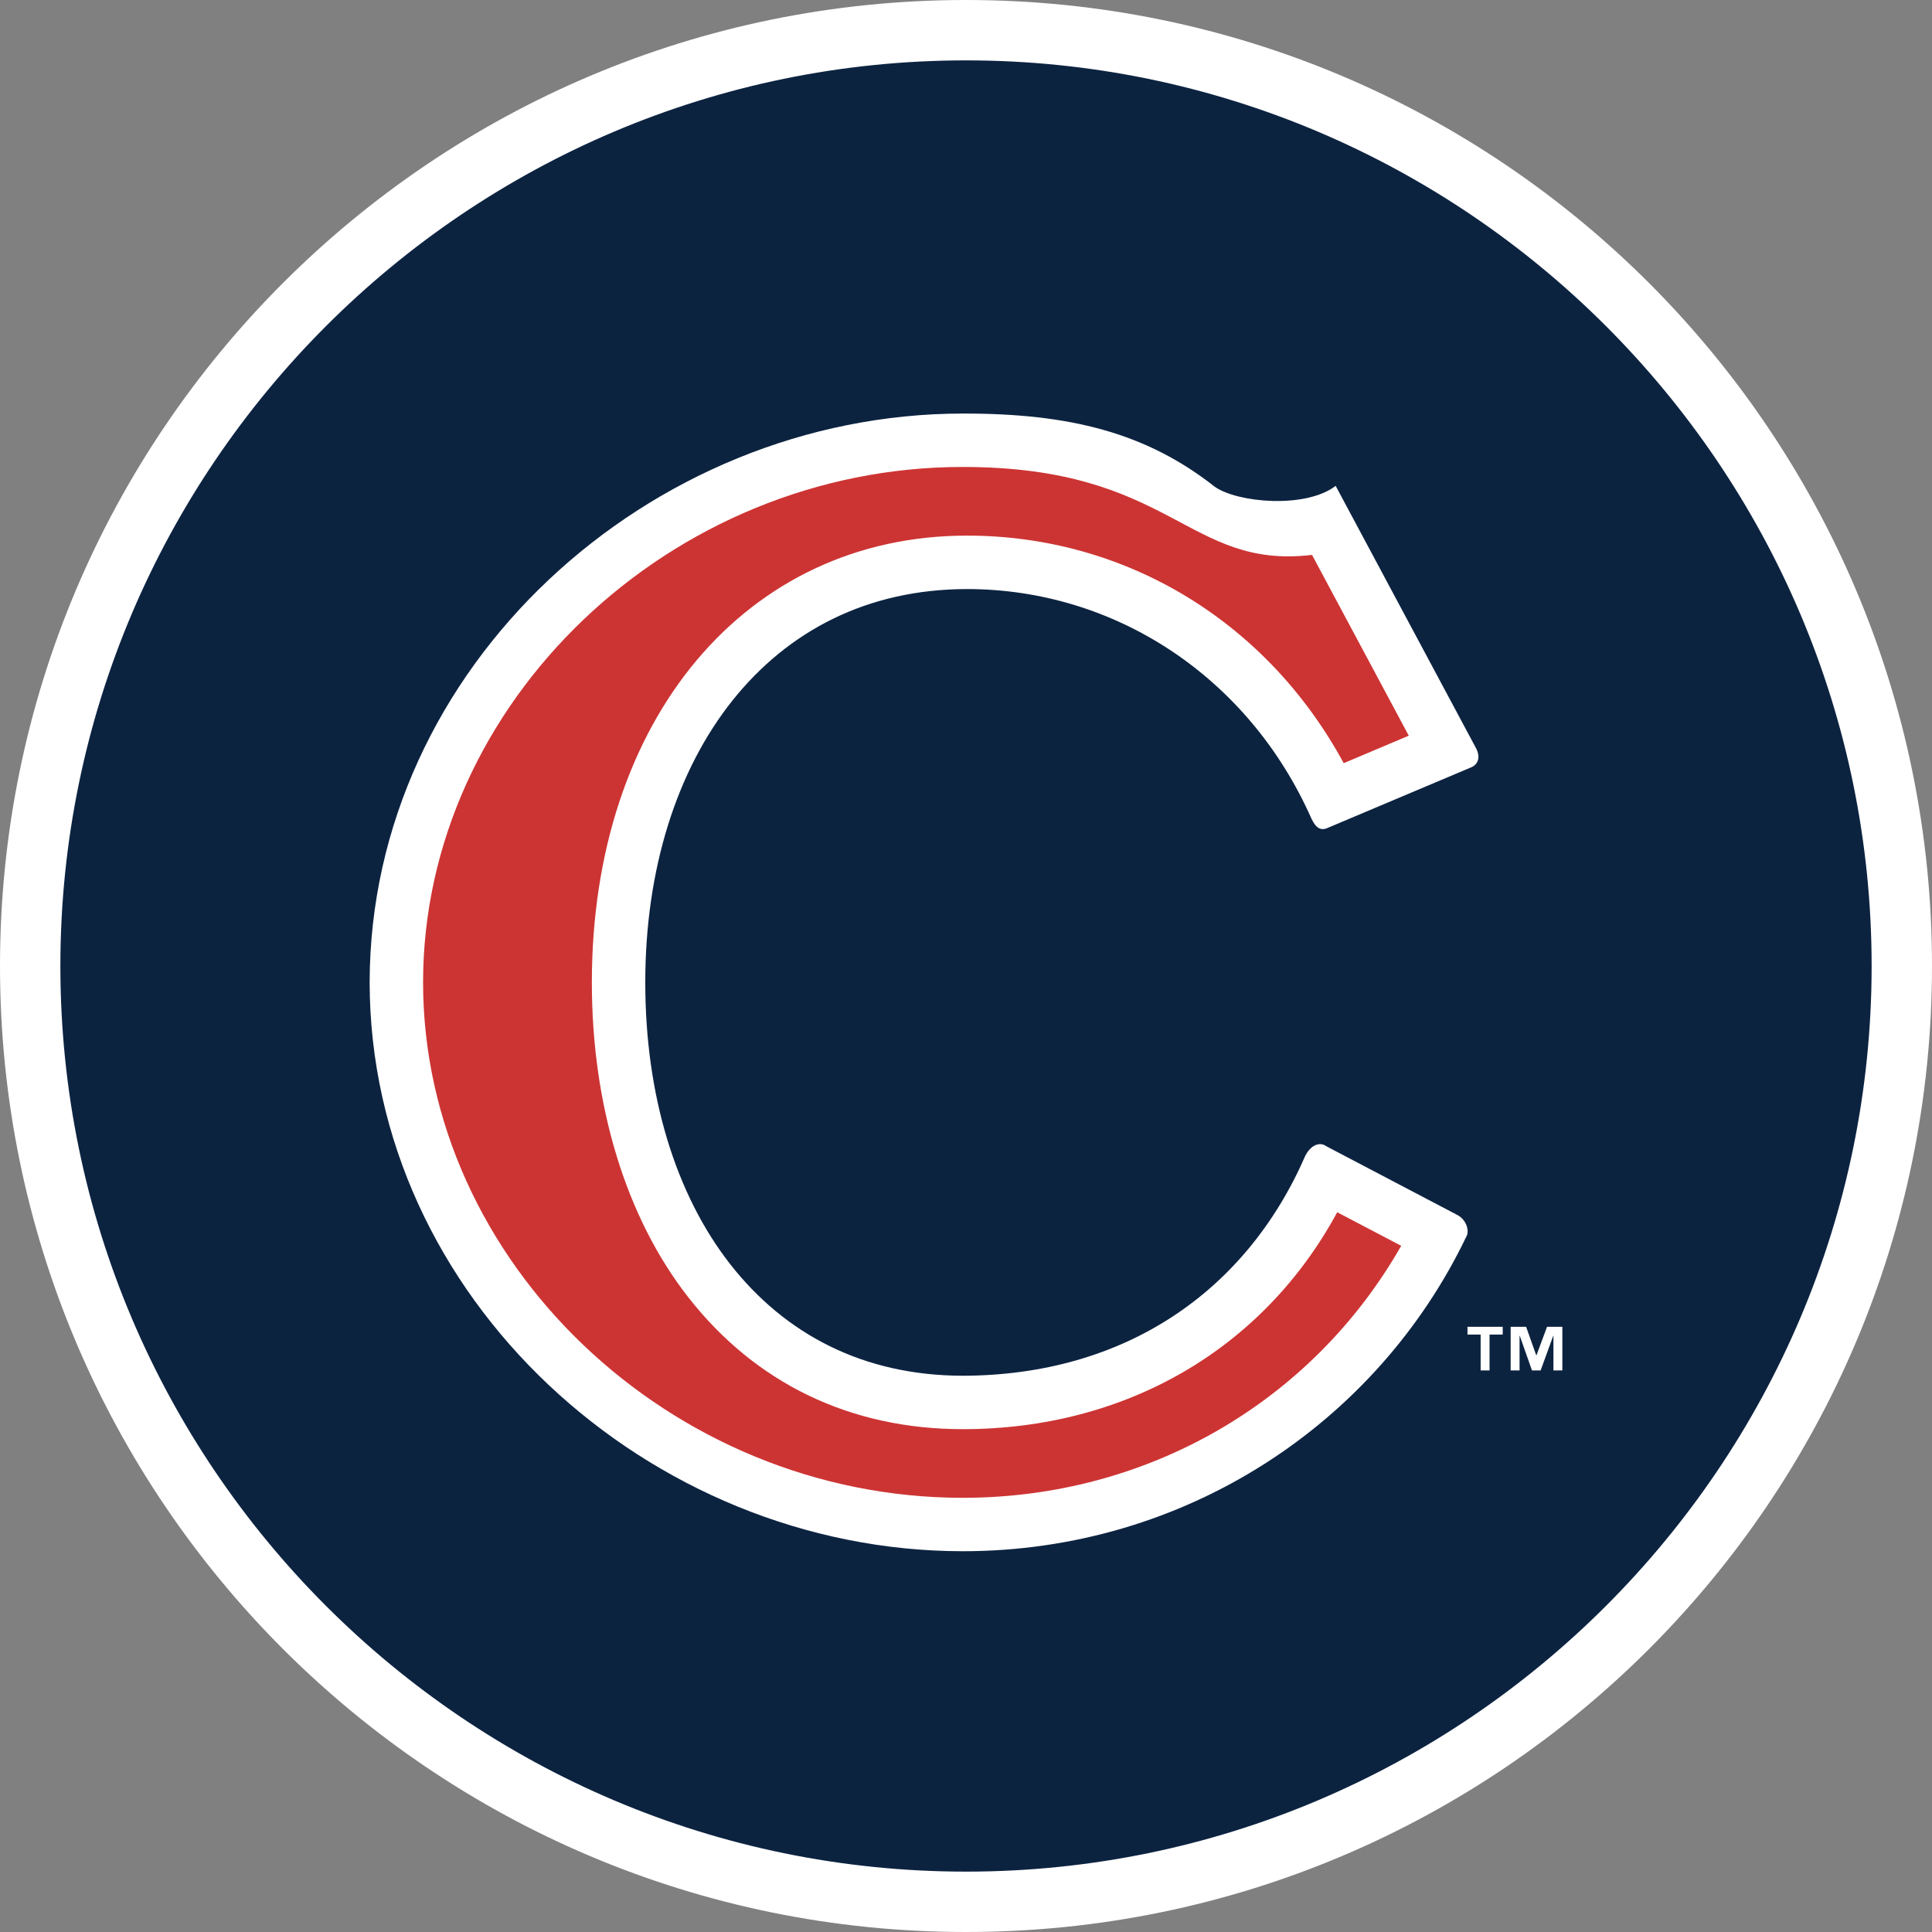
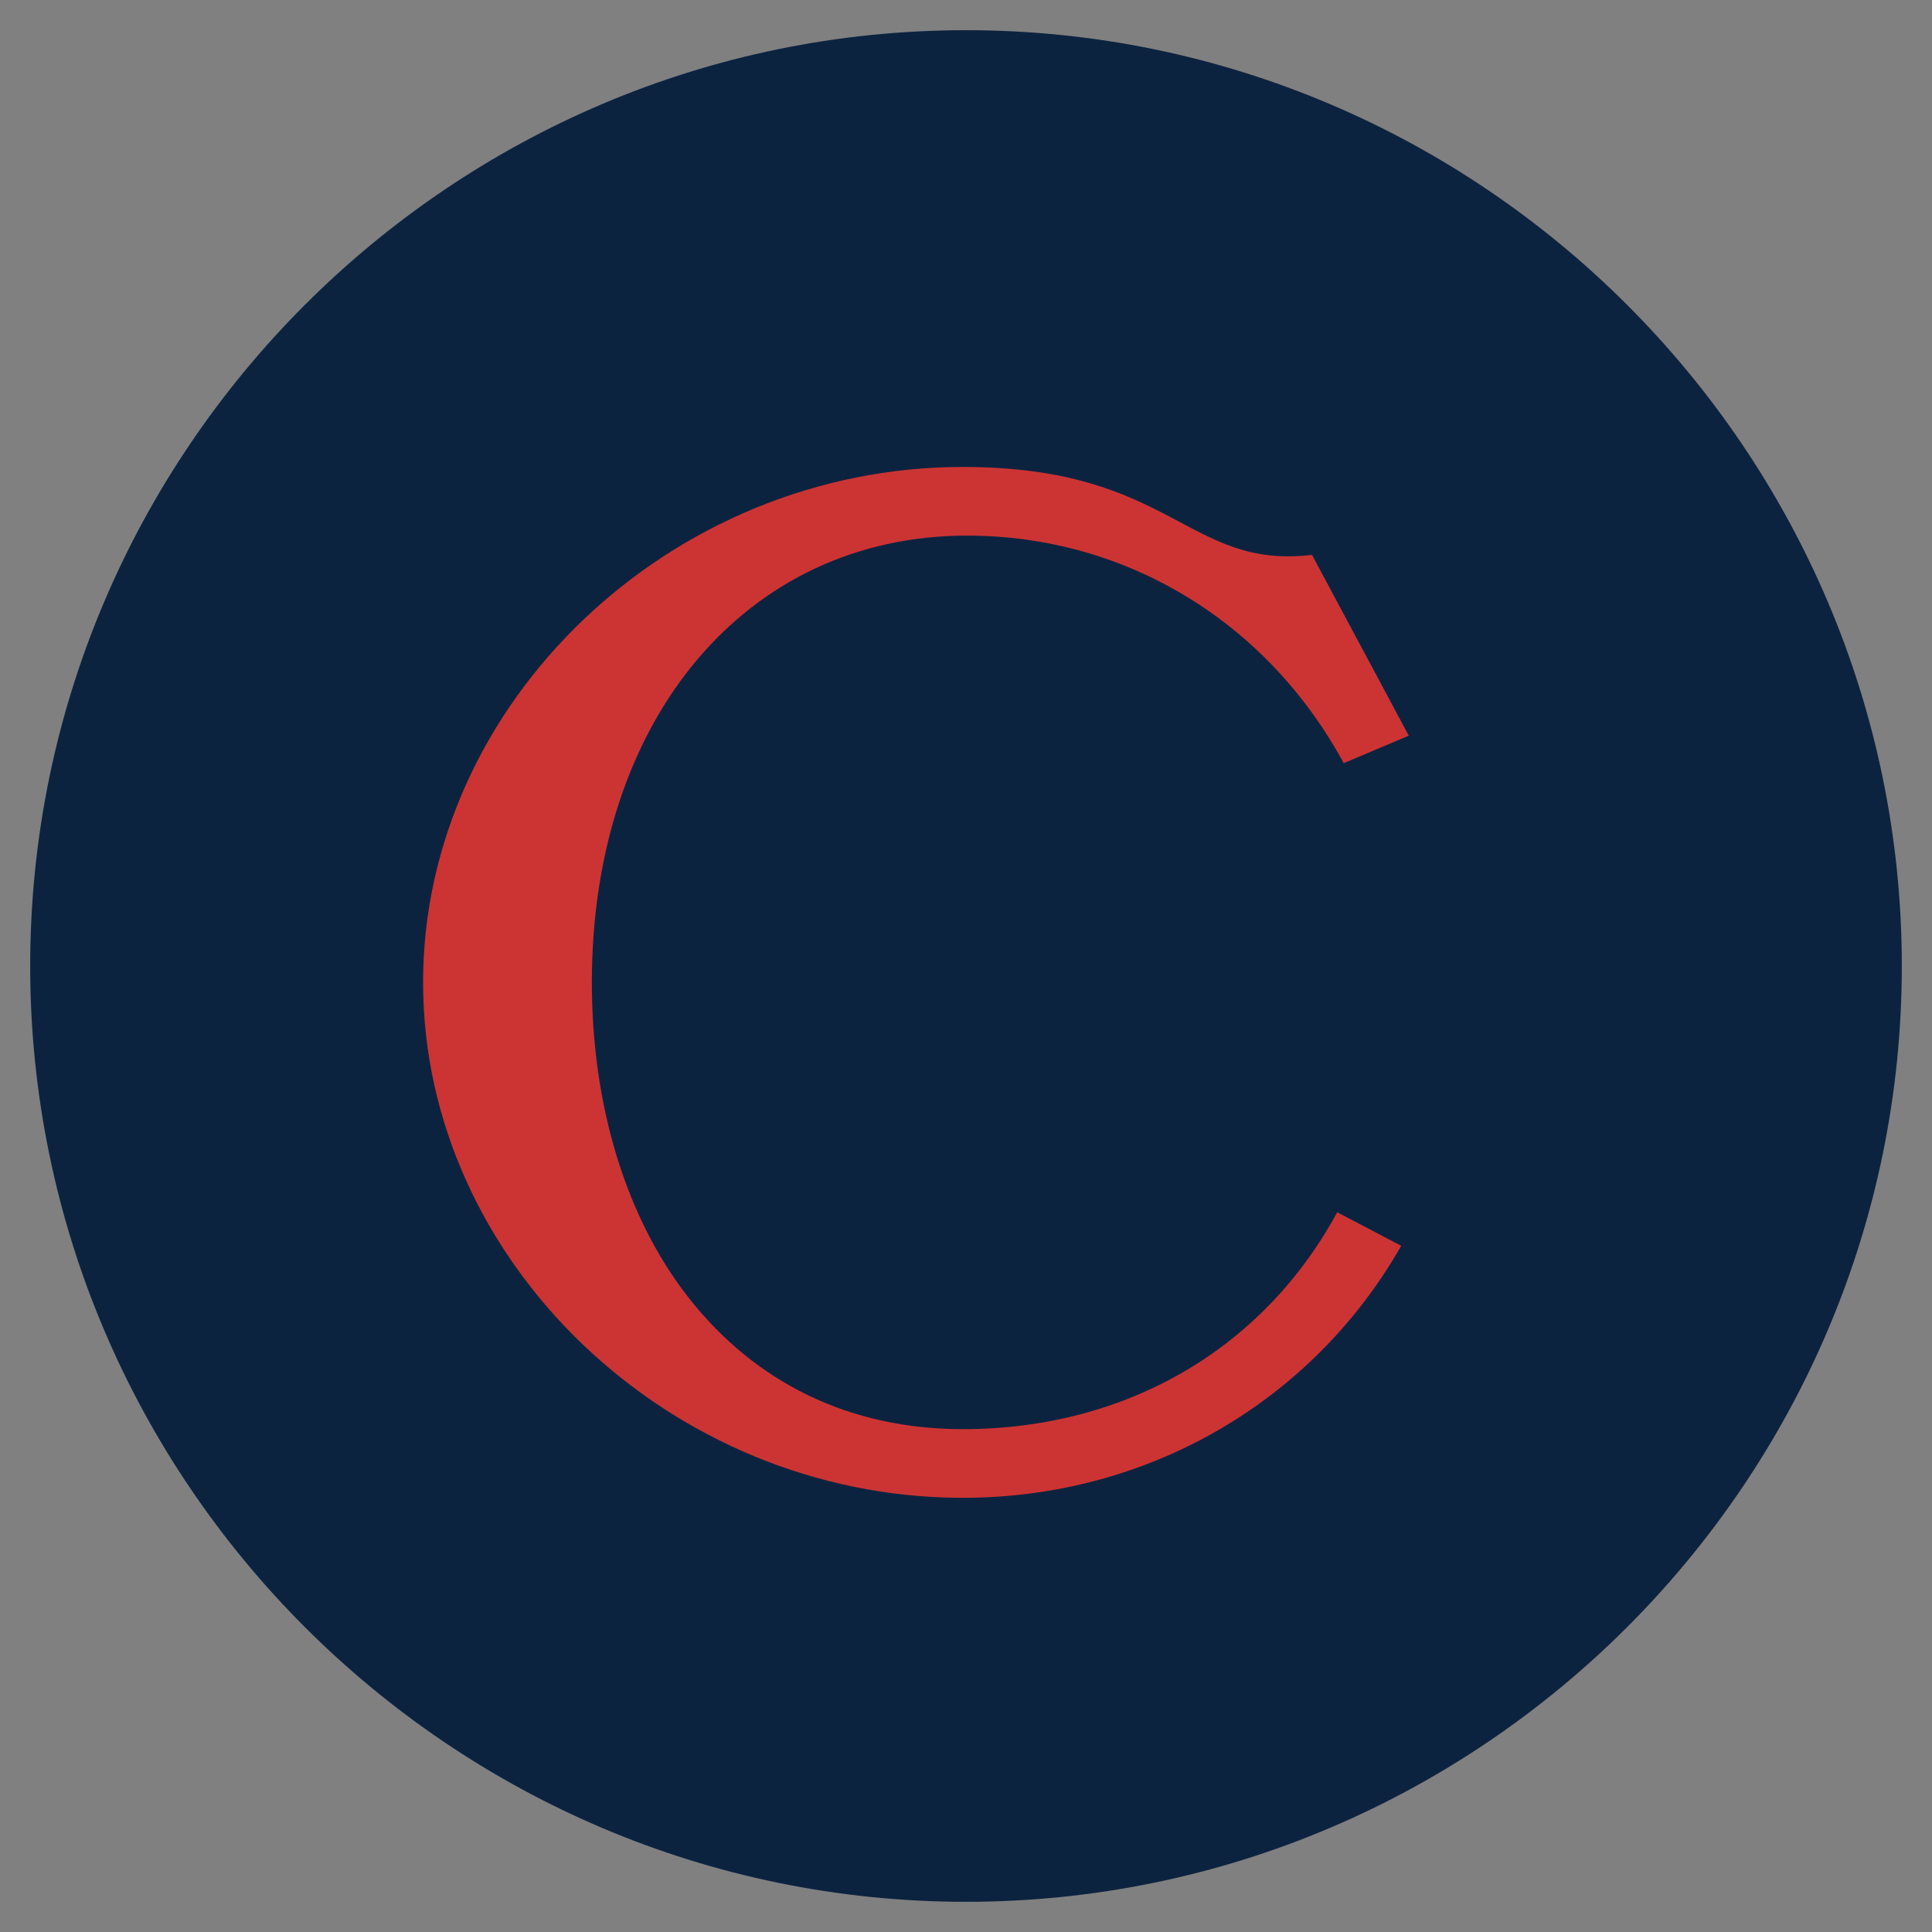
<svg xmlns="http://www.w3.org/2000/svg" xml:space="preserve" style="enable-background:new 0 0 160 160" viewBox="0 0 160 160">
  <rect x="0" y="0" width="160" height="160" fill="#808080" stroke="none" />
  <path d="M80 157.5c-42.672 0-77.5-34.828-77.5-77.5S37.328 2.5 80 2.5s77.5 34.828 77.5 77.5-34.828 77.5-77.5 77.5z" style="fill:#0c2340" />
-   <path d="M80 5c41.328 0 75 33.672 75 75s-33.672 75-75 75S5 121.328 5 80 38.672 5 80 5m0-5C35.828 0 0 35.828 0 80s35.828 80 80 80 80-35.828 80-80S124.172 0 80 0z" style="fill:#fff" />
-   <path d="M121.449 102.382c-7.401 15.466-23.271 26.084-41.721 26.084-25.991-.013-49.085-21.011-49.115-47.107.03-26.1 23.124-47.098 49.115-47.11 8.883-.018 15.206 1.599 20.87 6.059 1.893 1.335 7.537 1.831 10.016-.07l11.588 21.656c.463.823.198 1.463-.447 1.687L109.863 68.6c-.549.201-.92-.096-1.256-.808-5.204-11.738-16.276-19.006-28.523-19.009-8.27.011-14.826 3.463-19.439 9.246-4.604 5.786-7.207 13.964-7.206 23.33-.002 9.37 2.517 17.554 7.033 23.336 4.529 5.778 10.985 9.223 19.255 9.238 13.362-.027 23.461-6.915 28.384-18.244.478-.888 1.198-1.153 1.732-.76l10.853 5.693c.764.405 1.002 1.335.753 1.76zM121.531 110.525h1.089v2.968h.738v-2.968h1.09v-.645h-2.917zM128.119 109.88l-.876 2.361h-.019l-.837-2.361h-1.281v3.613h.738v-2.872h.016l1.012 2.872h.716l1.045-2.872h.016v2.872h.738v-3.613z" style="fill:#fff" />
  <path d="m108.657 45.955 8.011 14.971-5.388 2.276c-6.34-11.701-18.036-18.845-31.196-18.845-18.293 0-31.069 15.214-31.069 37.001 0 10.219 2.83 19.474 7.971 26.058 5.585 7.156 13.449 10.941 22.741 10.941 13.528 0 24.891-6.65 31.015-17.963l5.3 2.779c-7.386 12.949-21.036 20.869-36.315 20.869-24.223 0-44.689-19.546-44.689-42.684s20.466-42.687 44.689-42.687c17.412 0 18.555 8.504 28.93 7.284z" style="fill:#cc3433" />
</svg>